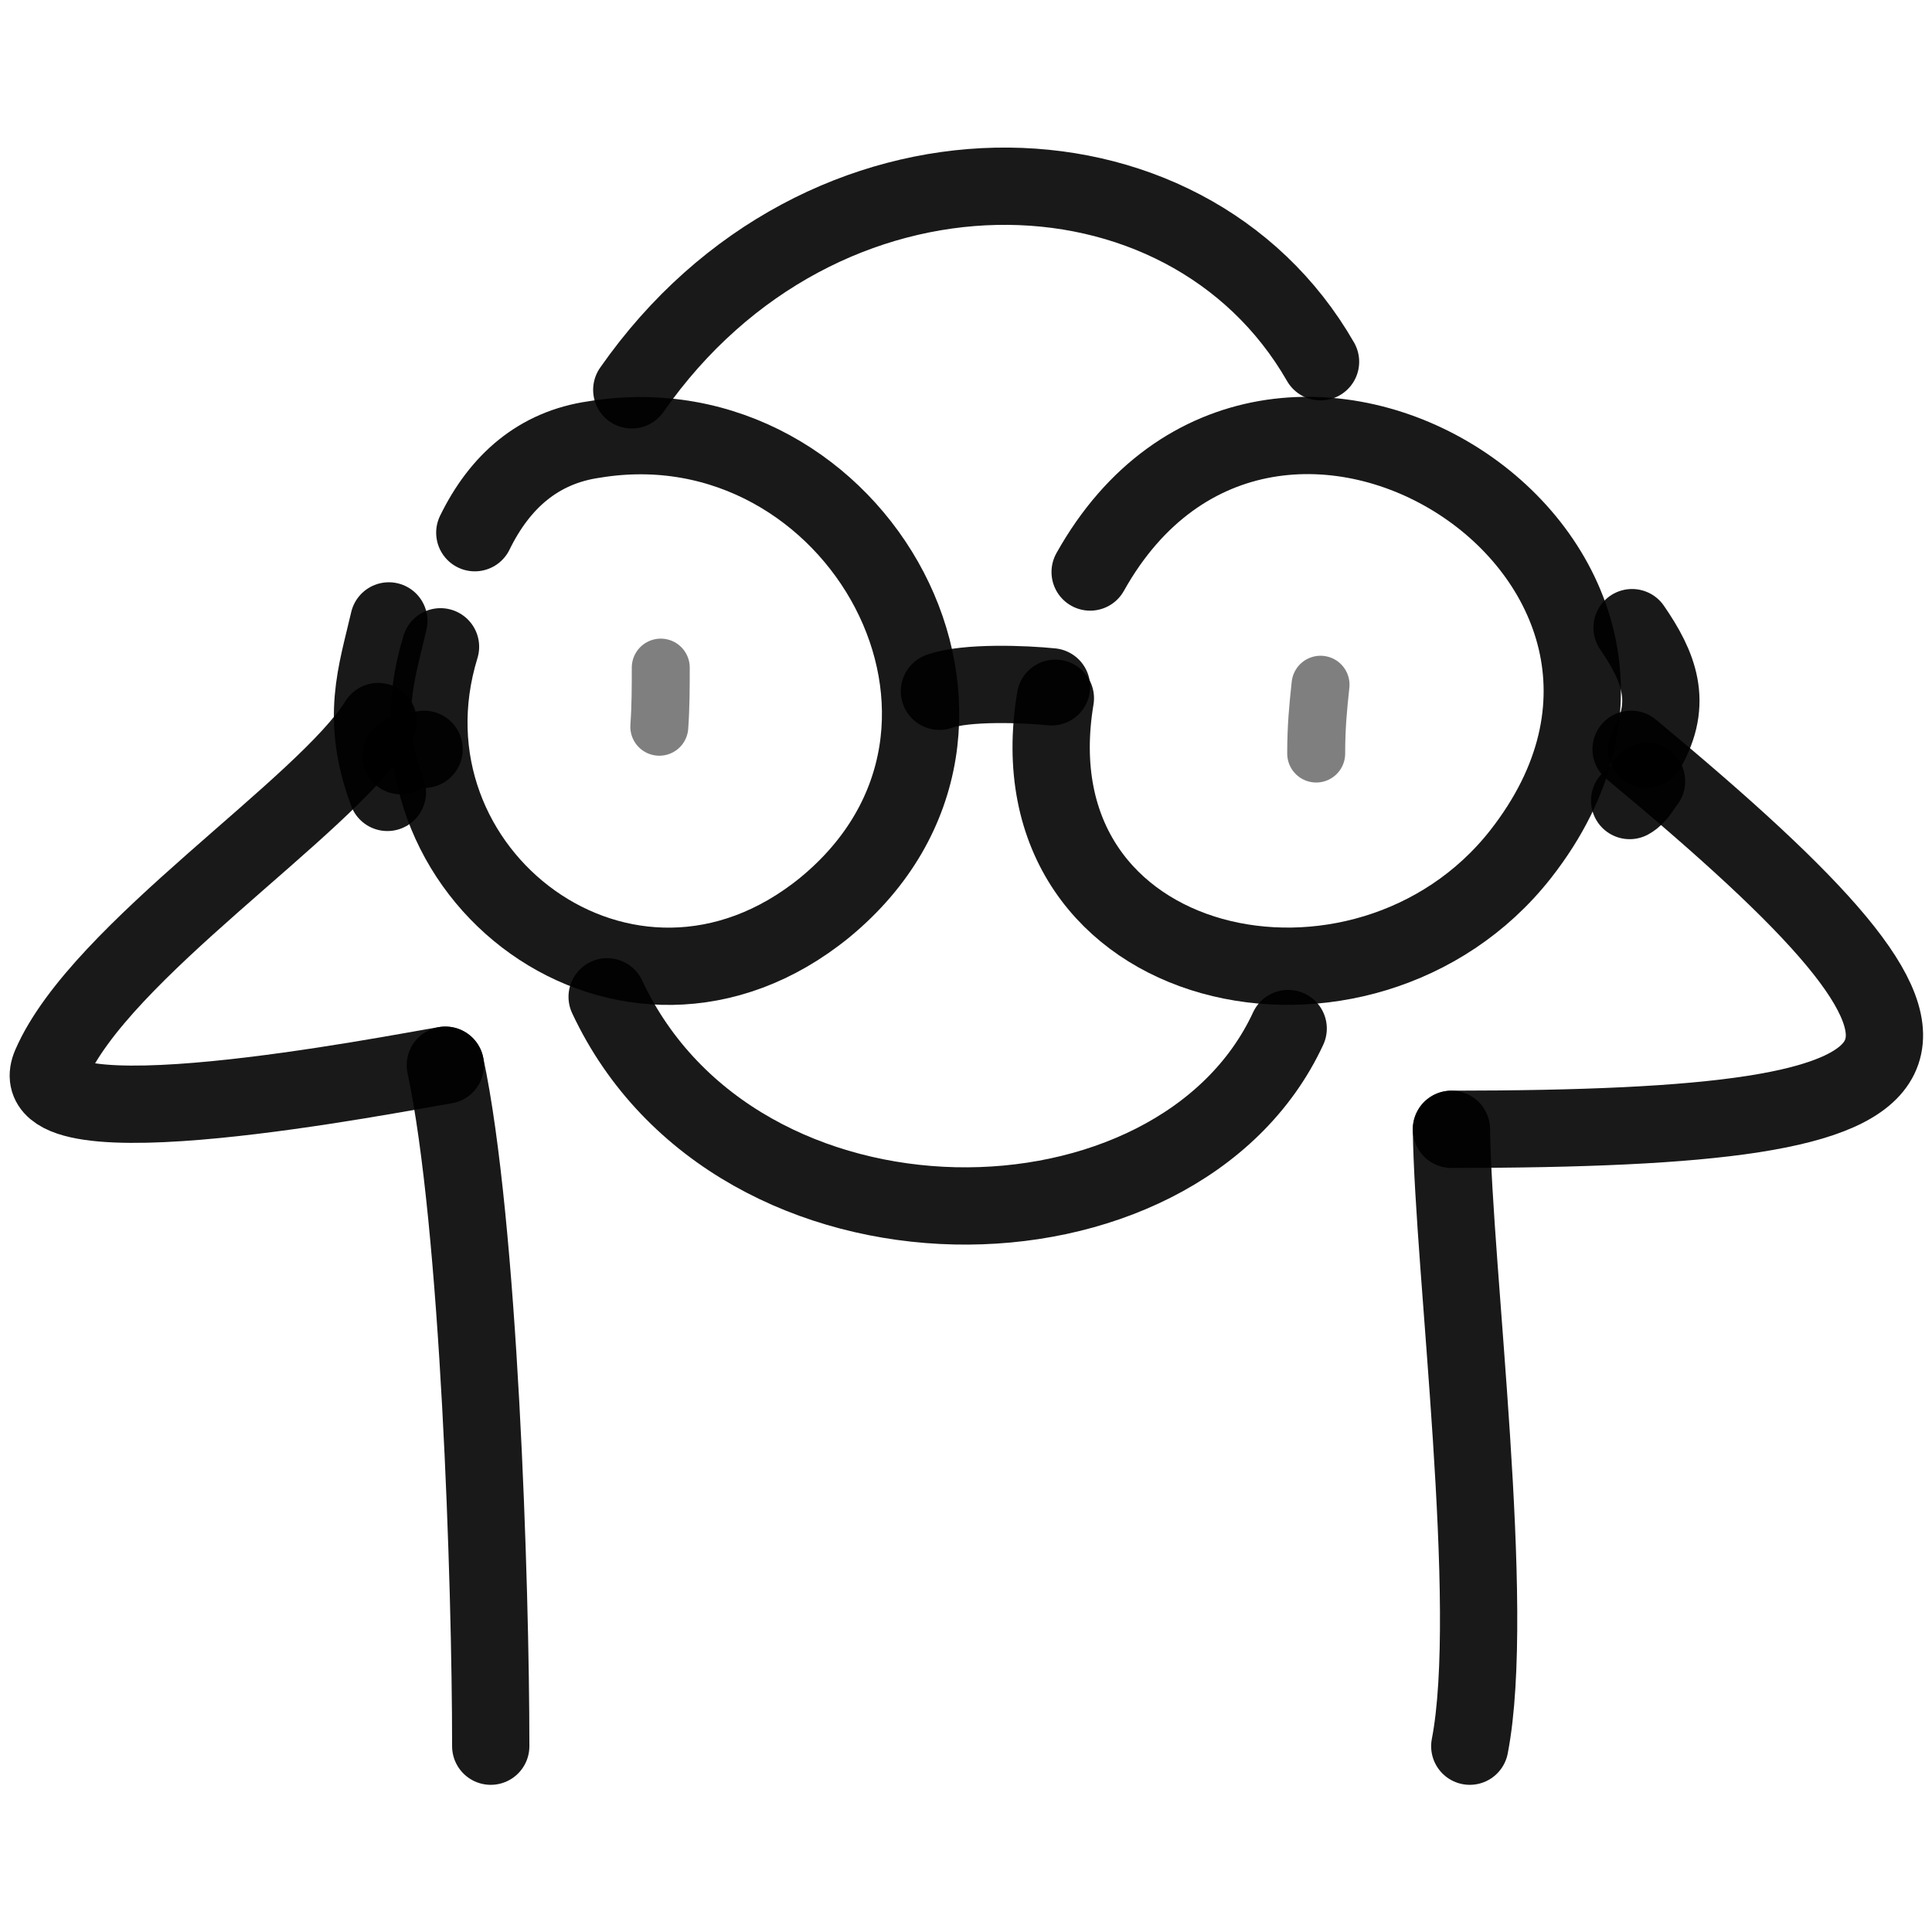
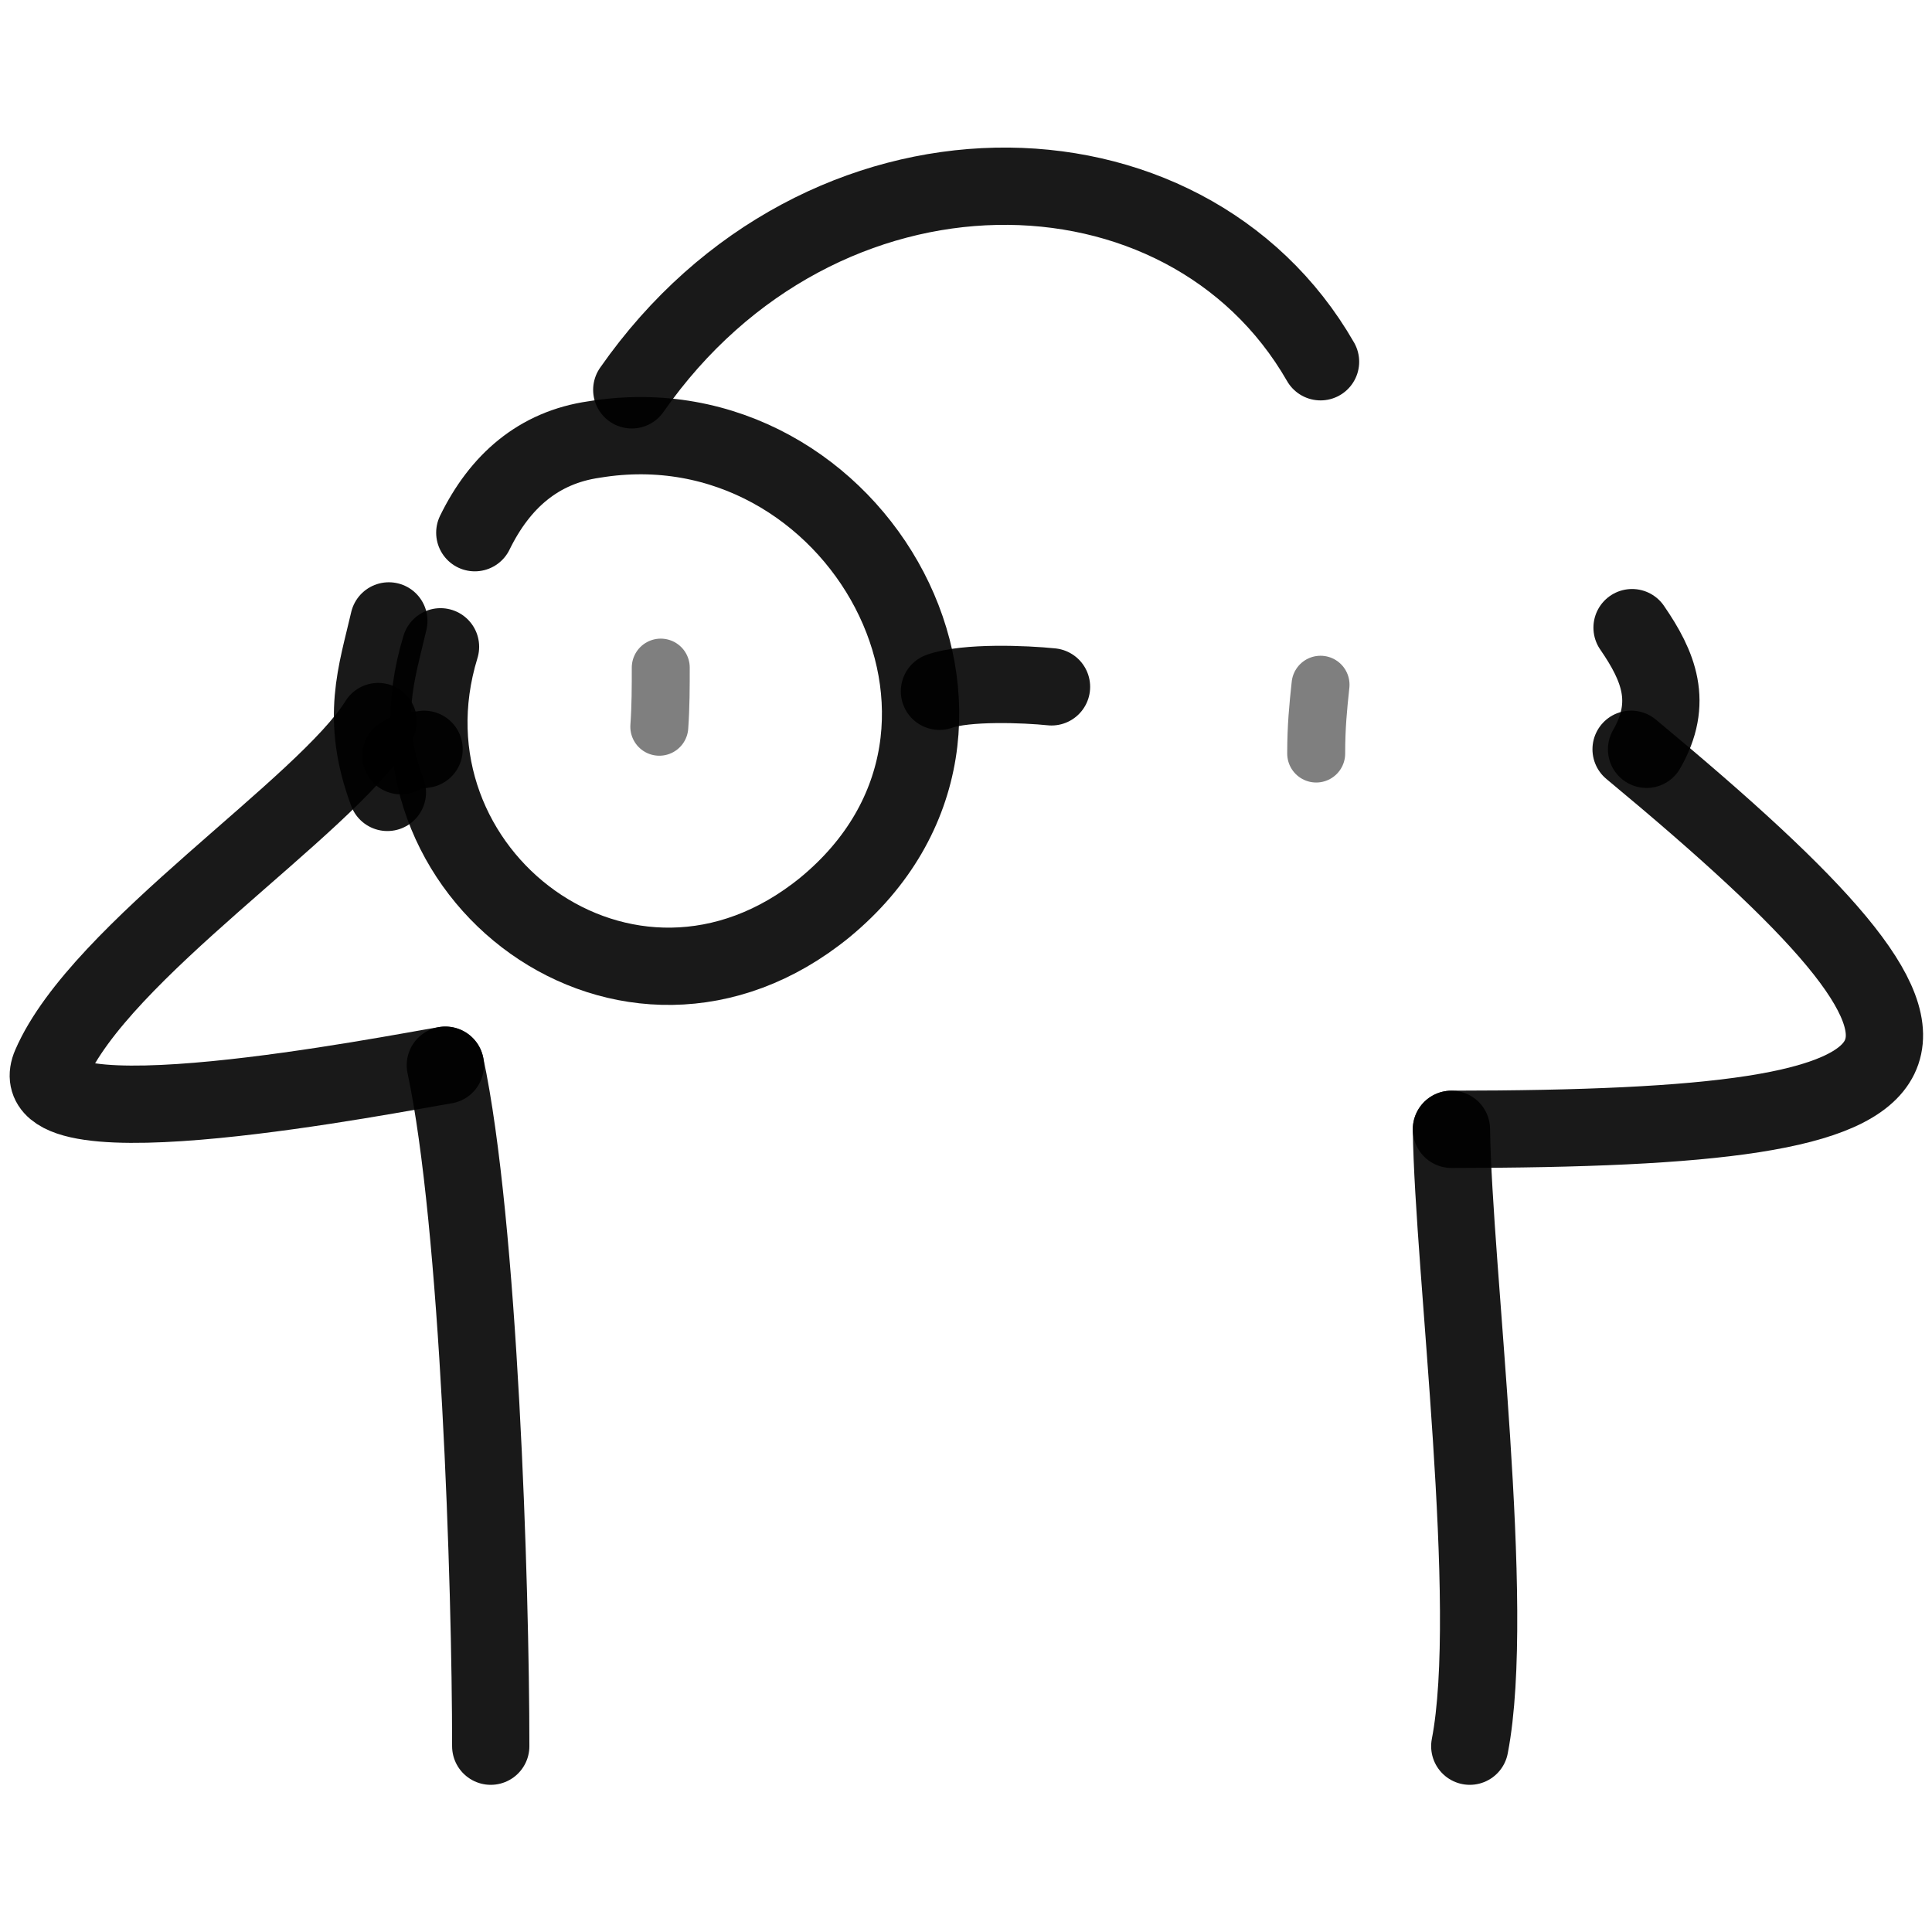
<svg xmlns="http://www.w3.org/2000/svg" version="1.1" width="100%" height="100%" id="svgWorkerArea" viewBox="0 0 400 400" style="background: white;">
  <defs id="defsdoc">
    <pattern id="patternBool" x="0" y="0" width="10" height="10" patternUnits="userSpaceOnUse" patternTransform="rotate(35)">
      <circle cx="5" cy="5" r="4" style="stroke: none;fill: #ff000070;" />
    </pattern>
  </defs>
  <g id="fileImp-140712944" class="cosito">
    <path id="pathImp-138177389" fill="none" stroke="#000000" stroke-linecap="round" stroke-linejoin="round" stroke-opacity="0.9" stroke-width="16" class="grouped" d="M98.303 110.289C103.503 99.641 111.503 92.641 123.003 90.996 177.303 82.041 215.803 150.741 170.803 187.856 130.003 221.141 76.803 180.741 91.203 133.914" />
-     <path id="pathImp-339451708" fill="none" stroke="#000000" stroke-linecap="round" stroke-linejoin="round" stroke-opacity="0.9" stroke-width="16" class="grouped" d="M225.703 118.431C262.903 51.941 362.803 115.641 314.803 176.877 282.503 217.941 208.803 202.741 218.503 144.569" />
    <path id="pathImp-511610265" fill="none" stroke="#000000" stroke-linecap="round" stroke-linejoin="round" stroke-opacity="0.9" stroke-width="16" class="grouped" d="M78.303 149.388C67.303 167.141 20.703 196.941 10.503 220.539 3.003 237.841 81.703 222.241 92.203 220.539" />
    <path id="pathImp-890602257" fill="none" stroke="#000000" stroke-linecap="round" stroke-linejoin="round" stroke-opacity="0.9" stroke-width="16" class="grouped" d="M337.703 155.127C416.203 220.241 408.803 233.741 300.503 233.812" />
    <path id="pathImp-220478695" fill="none" stroke="#000000" stroke-linecap="round" stroke-linejoin="round" stroke-opacity="0.9" stroke-width="16" class="grouped" d="M300.503 233.812C300.903 262.841 309.903 332.641 304.303 361.53" />
    <path id="pathImp-140679836" fill="none" stroke="#000000" stroke-linecap="round" stroke-linejoin="round" stroke-opacity="0.9" stroke-width="16" class="grouped" d="M92.203 220.54C99.203 253.241 101.603 328.141 101.603 361.53" />
    <path id="pathImp-872743101" fill="none" stroke="#000000" stroke-linecap="round" stroke-linejoin="round" stroke-opacity="0.9" stroke-width="16" class="grouped" d="M130.803 80.715C169.803 24.841 245.403 26.141 273.403 74.899" />
    <path id="pathImp-342345675" fill="none" stroke="#000000" stroke-linecap="round" stroke-linejoin="round" stroke-opacity="0.9" stroke-width="16" class="grouped" d="M194.503 143.122C200.003 141.141 212.303 141.641 217.703 142.205" />
-     <path id="pathImp-210483519" fill="none" stroke="#000000" stroke-linecap="round" stroke-linejoin="round" stroke-opacity="0.9" stroke-width="16" class="grouped" d="M125.703 206.379C152.503 263.641 243.803 262.341 266.703 212.946" />
    <path id="pathImp-381052734" fill="none" stroke="#000000" stroke-linecap="round" stroke-linejoin="round" stroke-opacity="0.5" stroke-width="12" class="grouped" d="M136.503 150.464C136.803 146.241 136.803 142.141 136.803 138.222" />
    <path id="pathImp-53332728" fill="none" stroke="#000000" stroke-linecap="round" stroke-linejoin="round" stroke-opacity="0.5" stroke-width="12" class="grouped" d="M272.503 156.011C272.503 150.441 272.903 146.441 273.403 141.766" />
    <path id="pathImp-456374656" fill="none" stroke="#000000" stroke-linecap="round" stroke-linejoin="round" stroke-opacity="0.9" stroke-width="16" class="grouped" d="M80.203 164.059C74.503 148.741 78.003 139.441 80.503 128.553" />
    <path id="pathImp-516075133" fill="none" stroke="#000000" stroke-linecap="round" stroke-linejoin="round" stroke-opacity="0.9" stroke-width="16" class="grouped" d="M340.903 155.137C346.503 145.441 343.403 137.941 337.903 129.947" />
-     <path id="pathImp-706892641" fill="none" stroke="#000000" stroke-linecap="round" stroke-linejoin="round" stroke-opacity="0.9" stroke-width="16" class="grouped" d="M337.403 165.743C339.203 164.741 339.903 162.941 340.903 161.766" />
    <path id="pathImp-168689859" fill="none" stroke="#000000" stroke-linecap="round" stroke-linejoin="round" stroke-opacity="0.9" stroke-width="16" class="grouped" d="M83.003 156.463C84.603 155.241 86.203 155.441 87.803 155.137" />
  </g>
</svg>